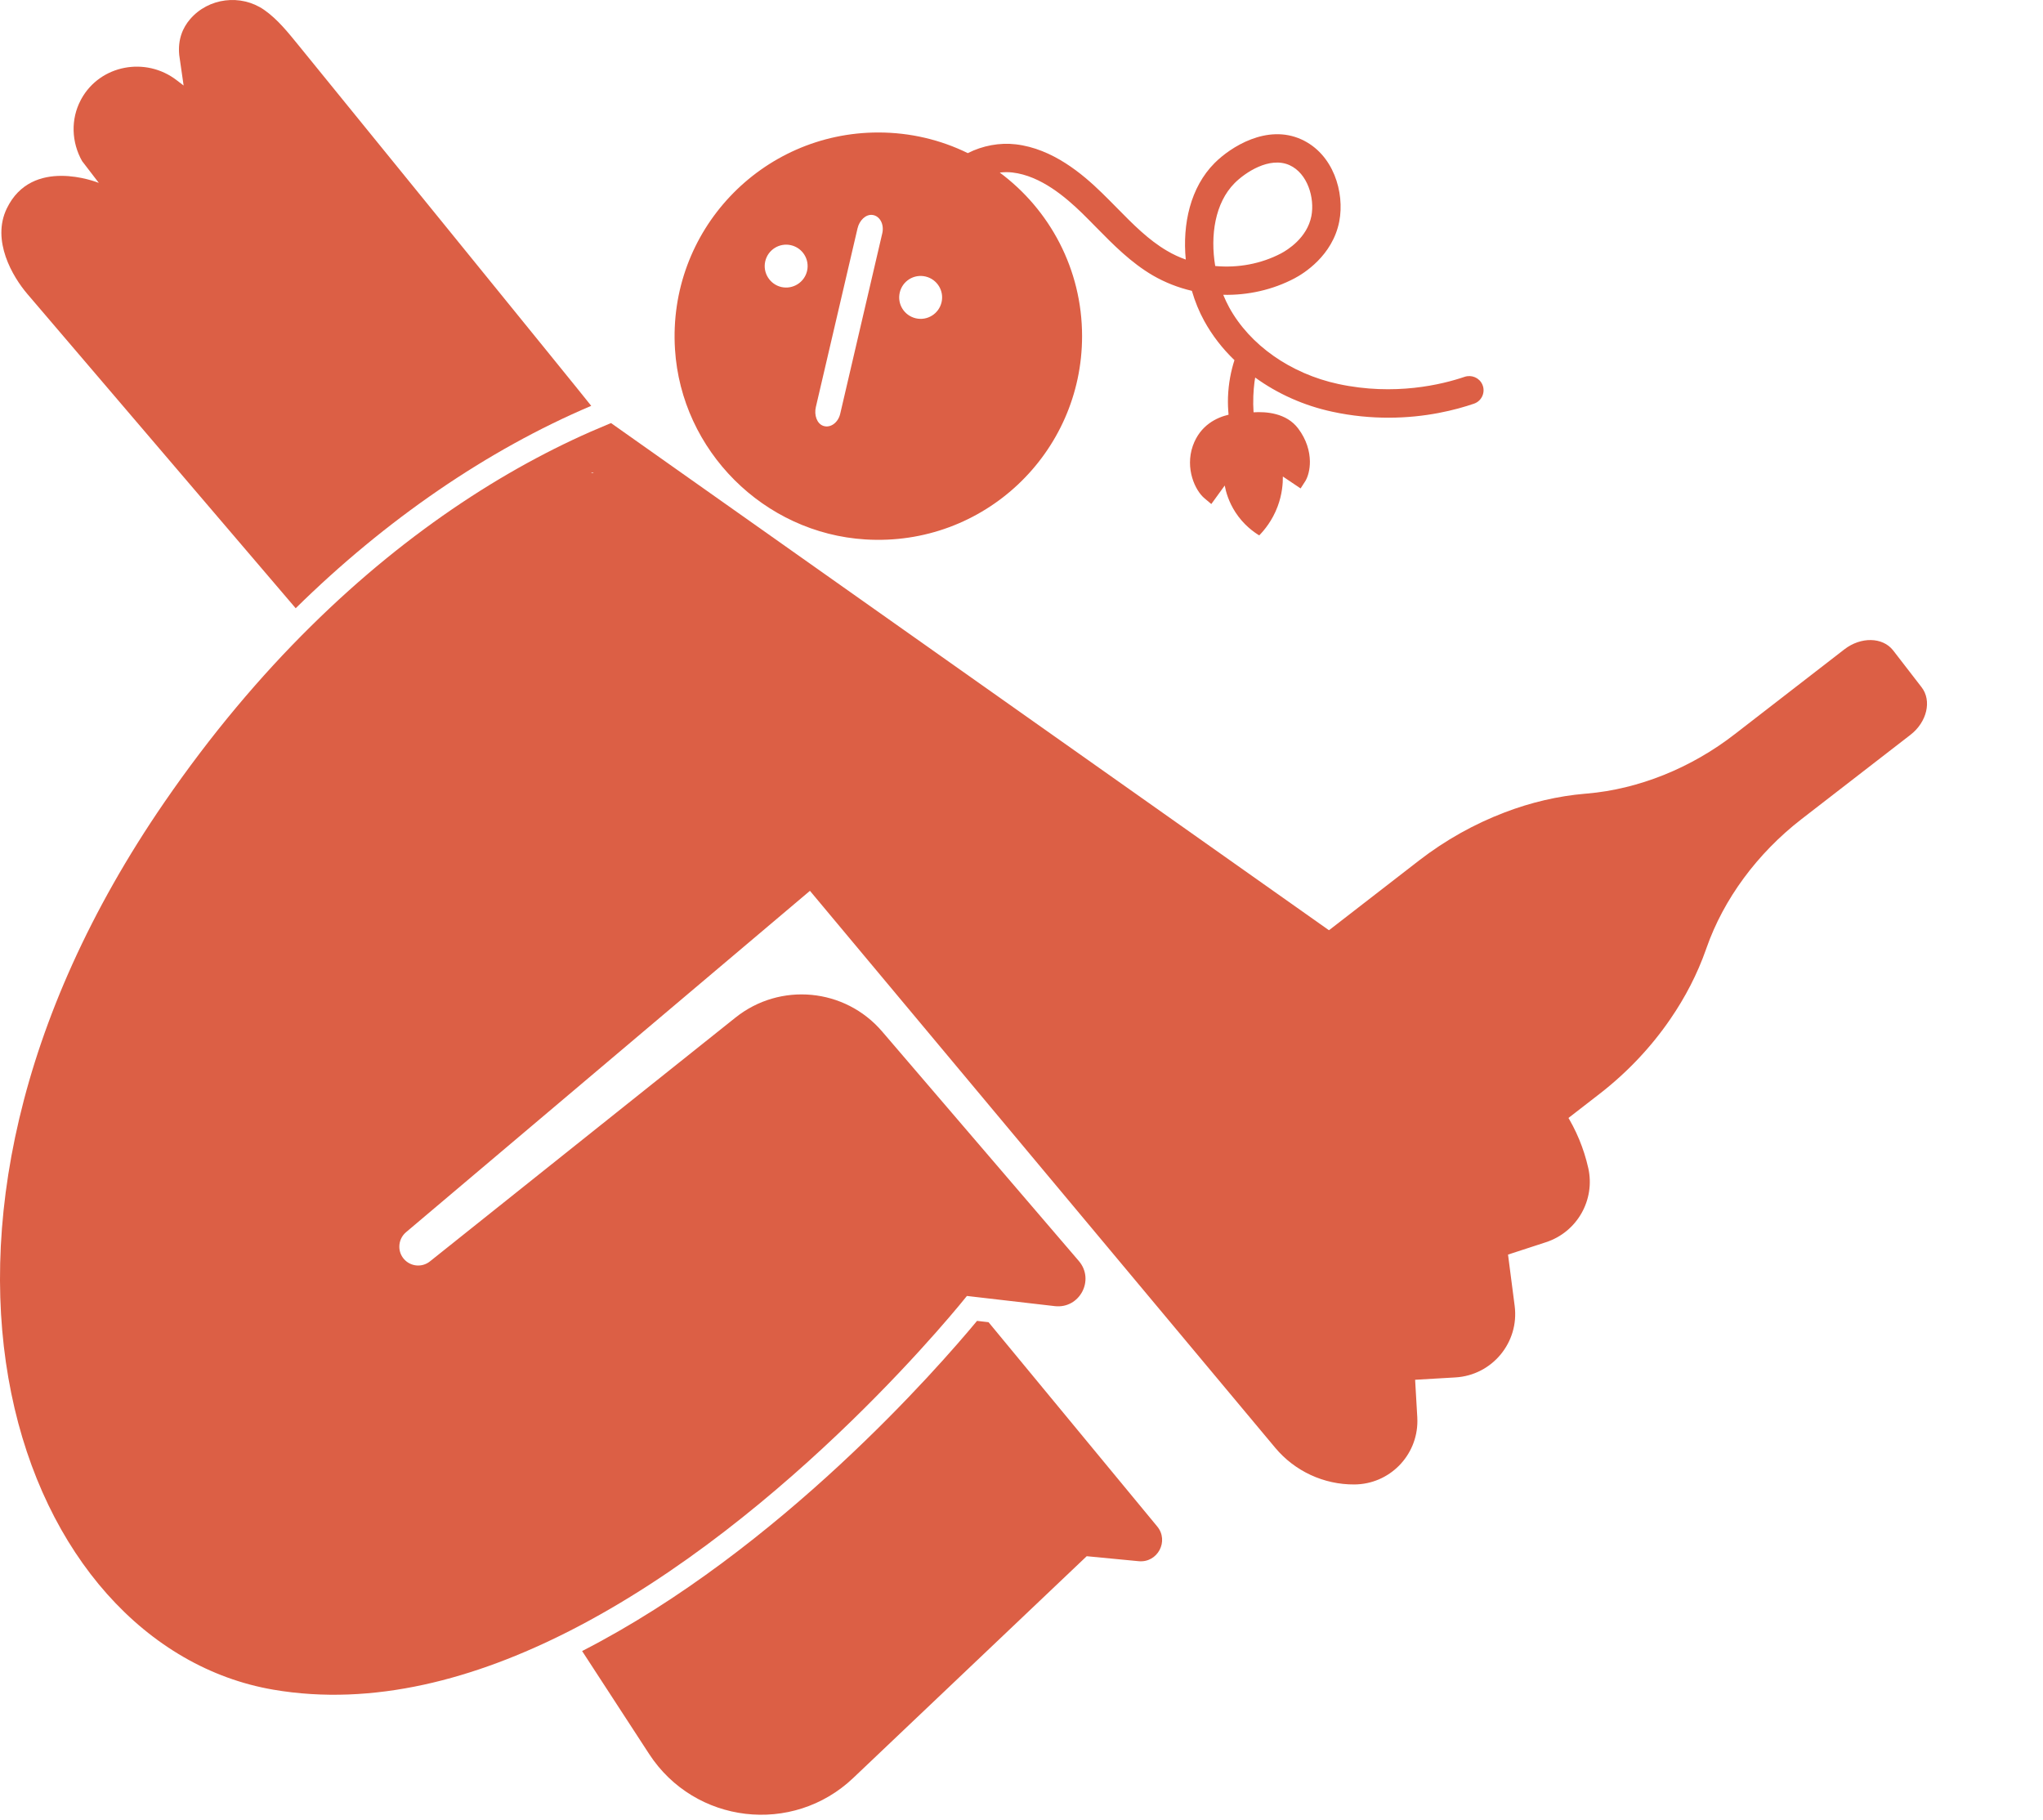
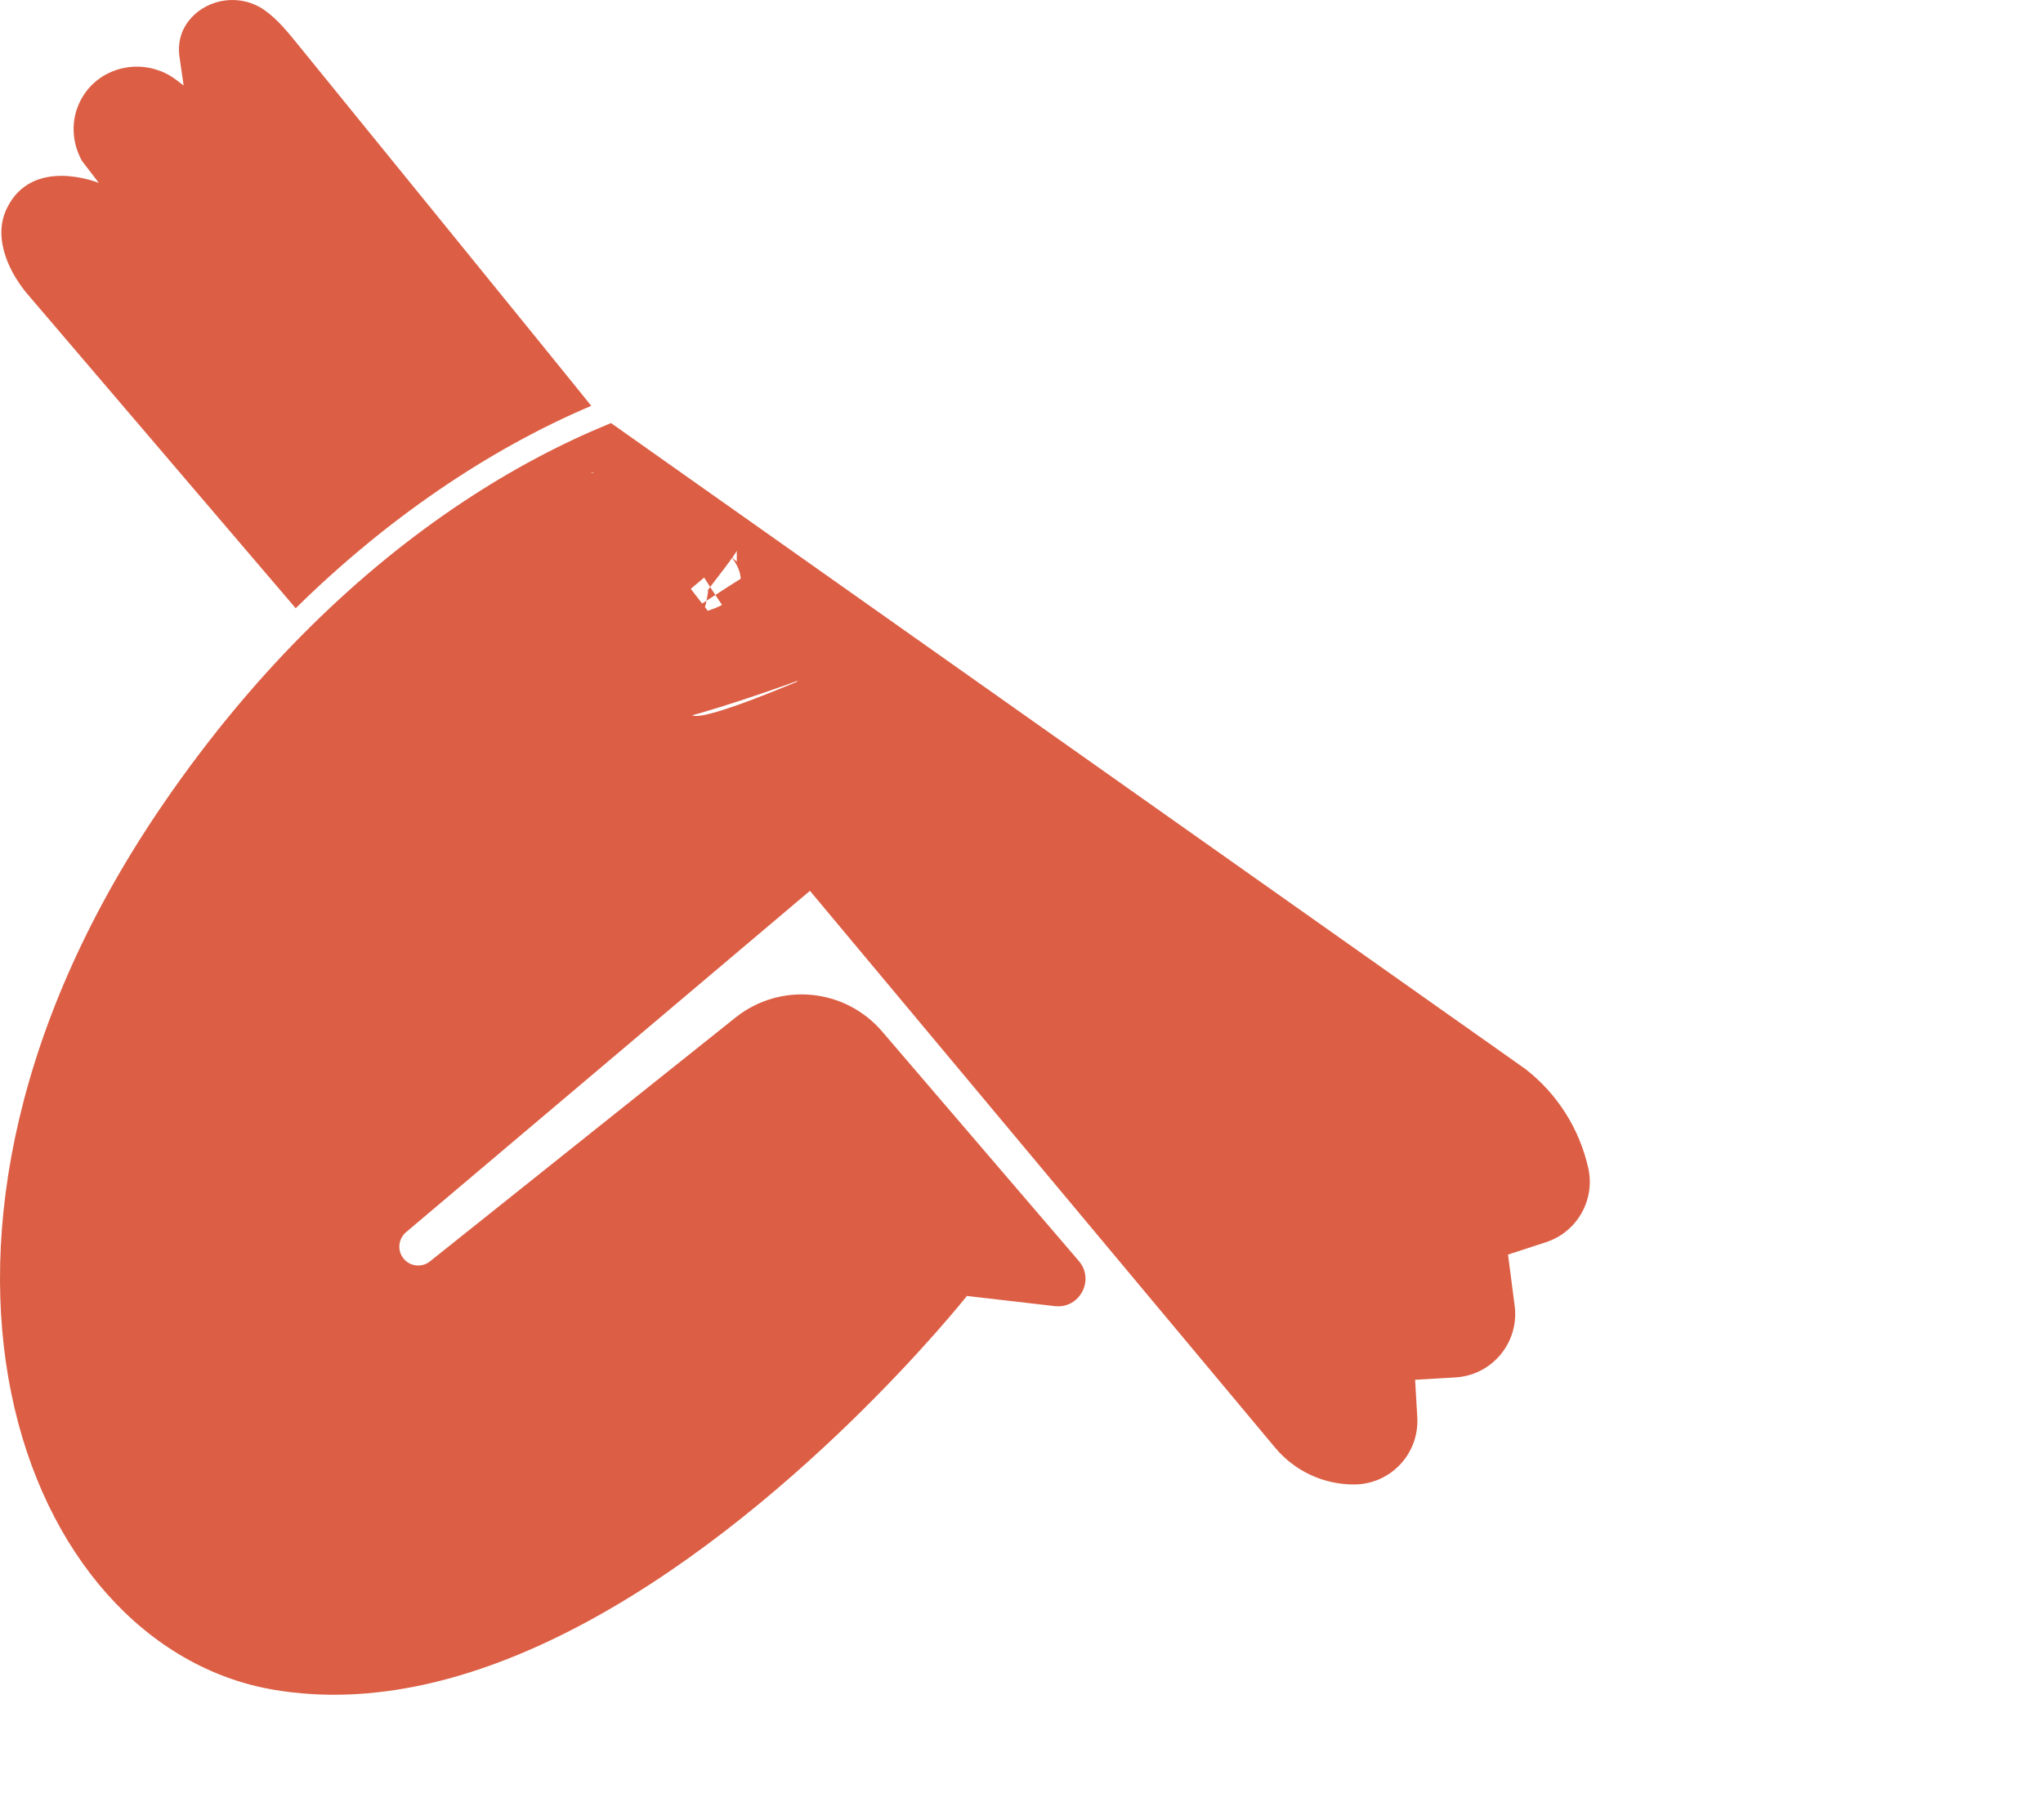
<svg xmlns="http://www.w3.org/2000/svg" width="366" height="326" viewBox="0 0 366 326" fill="none">
  <path d="M105.915 72.702C87.365 80.576 69.101 93.084 52.973 108.96L4.917 52.683C2.225 49.535 -1.548 43.086 1.212 37.356C5.71 28.013 17.332 32.621 17.703 32.764L14.707 28.857C12.8 25.489 12.648 21.354 14.462 17.936C14.496 17.86 14.538 17.792 14.572 17.725C17.956 11.606 26.109 10.104 31.646 14.366L32.895 15.319L32.11 9.867C31.831 7.048 32.751 4.964 34.042 3.453C37.334 -0.404 43.149 -1.122 47.318 1.765C49.774 3.47 51.732 5.976 53.488 8.12C53.488 8.12 105.654 72.271 105.915 72.702Z" fill="#DC5F45" />
-   <path d="M204.001 279.672L194.683 278.778L152.856 318.504C142.002 328.818 124.456 326.75 116.286 314.2L104.285 295.767C139.715 277.613 168.241 244.807 175.035 236.621L177.095 236.857L207.309 273.444C209.478 276.06 207.385 279.993 204.001 279.672Z" fill="#DC5F45" />
  <path d="M284.533 209.234C283.74 205.714 282.356 202.389 280.448 199.384C278.549 196.388 276.127 193.713 273.275 191.502L109.467 75.791C109.467 75.791 139.748 129.005 140.069 118.877L138.445 111.72C90.796 131.266 96.854 138.968 145.1 121.154C101.105 139.782 138.599 115.957 139.257 115.298C140.573 113.982 133.31 118.1 131.993 116.775L158.021 129.429L145.007 123.102C146.872 123.102 146.68 120.742 146.68 118.877C146.68 117.012 146.965 109.419 145.1 109.419L141.951 106.792L138.445 103.421C139.914 102.273 139.593 102.099 138.445 100.63C137.297 99.162 85.596 137.126 131.993 98.57V100.63C125.967 95.473 140.052 105.132 126.802 109.419L113.622 92.431C110.061 89.426 112.708 80.459 108.986 83.26C104.463 86.67 105.399 82.394 108.986 86.782L92.518 126.802C119.782 146.196 127.477 105.091 126.802 105.741C126.473 106.054 132.407 98.57 131.993 98.57C131.546 98.57 158.359 123.448 158.021 123.102L109.467 75.791C109.307 75.859 109.147 75.918 108.986 75.985C92.056 82.94 73.514 94.587 55.715 112.167C46.659 121.096 37.806 131.562 29.442 143.724C-24.269 221.851 3.515 294.915 48.971 302.688C66.897 305.76 85.161 300.747 101.973 292.198C141.64 272.035 173.221 232.156 173.221 232.156L188.97 233.979C193.418 234.486 196.177 229.287 193.266 225.886L158.021 184.767C151.362 177.002 139.758 175.905 131.765 182.285L77.025 225.961C75.607 227.101 73.539 226.907 72.349 225.523C71.801 224.881 71.539 224.105 71.539 223.328C71.539 222.366 71.944 221.412 72.738 220.737L145.1 159.582L228.451 259.35C231.954 263.544 237.152 265.958 242.621 265.924C248.909 265.891 253.922 260.776 253.922 254.573C253.922 254.353 253.922 254.125 253.905 253.898L253.517 247.171L260.742 246.749C267.325 246.361 272.194 240.47 271.35 233.937L270.16 224.746L276.963 222.527C282.542 220.704 285.816 214.948 284.533 209.225V209.234Z" fill="#DC5F45" />
-   <path d="M164.415 116.469L113.186 83.98L103.028 104.778L118.747 140.288L164.415 116.469Z" fill="#DC5F45" />
-   <path d="M265.562 68.89C265.028 67.67 263.642 67.085 262.383 67.504C258.353 68.877 249.86 70.961 239.752 68.788C231.207 66.945 223.897 61.81 220.197 55.049C219.815 54.35 219.459 53.587 219.141 52.812C223.553 52.914 228.003 51.922 231.907 49.863C233.483 49.037 238.734 45.834 239.93 39.657C240.921 34.485 238.887 27.57 233.127 24.965C226.974 22.182 220.464 26.325 217.59 29.21C213.255 33.557 211.818 40.128 212.428 46.495C211.271 46.089 210.152 45.567 209.097 44.945C205.753 43 202.981 40.178 200.057 37.205C199.167 36.302 198.277 35.4 197.374 34.523C193.941 31.18 188.589 26.63 181.977 25.855C179.116 25.512 176.027 26.084 173.382 27.431C168.538 25.054 163.096 23.732 157.349 23.732C136.421 23.732 119.6 41.348 120.923 62.56C122.054 80.735 136.854 95.516 155.035 96.635C176.256 97.944 193.852 81.142 193.852 60.222C193.852 48.211 188.055 37.56 179.104 30.913C179.867 30.824 180.642 30.811 181.38 30.901C186.465 31.498 190.915 35.336 193.84 38.17C194.704 39.022 195.569 39.886 196.421 40.763C199.46 43.852 202.6 47.042 206.529 49.342C208.703 50.6 211.068 51.528 213.522 52.1C214.081 54.019 214.831 55.85 215.734 57.489C217.145 60.056 218.976 62.433 221.15 64.518C220.54 66.411 220.082 68.635 219.993 71.139C219.955 72.27 220.006 73.313 220.095 74.291C218.035 74.774 215.009 76.121 213.687 79.884C212.276 83.951 214.119 87.903 215.798 89.276L217.005 90.293L219.408 86.976C219.612 88.094 220.108 89.899 221.341 91.793C222.79 94.017 224.571 95.288 225.588 95.91C226.49 94.983 227.927 93.28 228.881 90.738C229.707 88.539 229.834 86.594 229.822 85.362C230.89 86.073 231.945 86.785 233 87.497L233.877 86.137C234.335 85.336 234.678 84.116 234.666 82.654C234.64 80.875 234.094 78.778 232.555 76.744C230.445 73.961 226.808 73.719 224.571 73.859C224.507 72.931 224.494 71.953 224.532 70.923C224.571 70.072 224.634 69.233 224.736 68.458C224.774 68.178 224.812 67.898 224.863 67.632C228.855 70.529 233.585 72.665 238.684 73.757C242.256 74.533 245.638 74.825 248.753 74.825C255.428 74.825 260.819 73.427 264.074 72.309C265.473 71.826 266.159 70.237 265.562 68.89ZM144.584 48.541C144.101 50.6 142.041 51.884 139.969 51.414C137.909 50.931 136.612 48.859 137.095 46.8C137.578 44.729 139.651 43.445 141.711 43.928C143.783 44.411 145.067 46.47 144.584 48.541ZM158.061 41.78L150.522 74.126C150.153 75.715 148.767 76.732 147.483 76.287C146.351 75.893 145.817 74.355 146.161 72.906L153.624 40.916C153.955 39.48 155.086 38.374 156.269 38.501C157.616 38.653 158.43 40.178 158.061 41.78ZM168.678 54.147C168.195 56.218 166.122 57.502 164.063 57.019C161.99 56.536 160.706 54.477 161.189 52.405C161.672 50.334 163.732 49.05 165.804 49.533C167.877 50.016 169.161 52.087 168.678 54.147ZM221.188 32.794C223.007 30.964 227.406 27.952 231.029 29.591C234.246 31.053 235.556 35.45 234.933 38.704C234.17 42.644 230.597 44.805 229.529 45.377C225.931 47.27 221.761 48.033 217.705 47.652C216.789 42.199 217.654 36.34 221.188 32.794Z" fill="#DC5F45" />
-   <path d="M245.045 221.187L219.404 188.078C217.549 185.681 218.44 181.867 221.394 179.577L230.579 172.454L254.226 154.142C258.93 150.504 264.141 147.597 269.539 145.542C274.264 143.73 279.13 142.599 283.96 142.186L284.283 142.159C293.522 141.377 302.958 137.605 310.822 131.485L330.41 116.328C333.374 114.034 337.268 114.117 339.14 116.496L344.252 123.115C346.108 125.512 345.221 129.337 342.267 131.626L322.679 146.784C314.801 152.898 308.778 161.064 305.716 169.822L305.612 170.115C304.089 174.443 301.936 178.627 299.227 182.567C295.82 187.547 291.531 192.096 286.597 195.925L262.033 214.952L253.765 221.36C250.8 223.654 246.902 223.56 245.051 221.173L245.045 221.187Z" fill="#DC5F45" />
</svg>